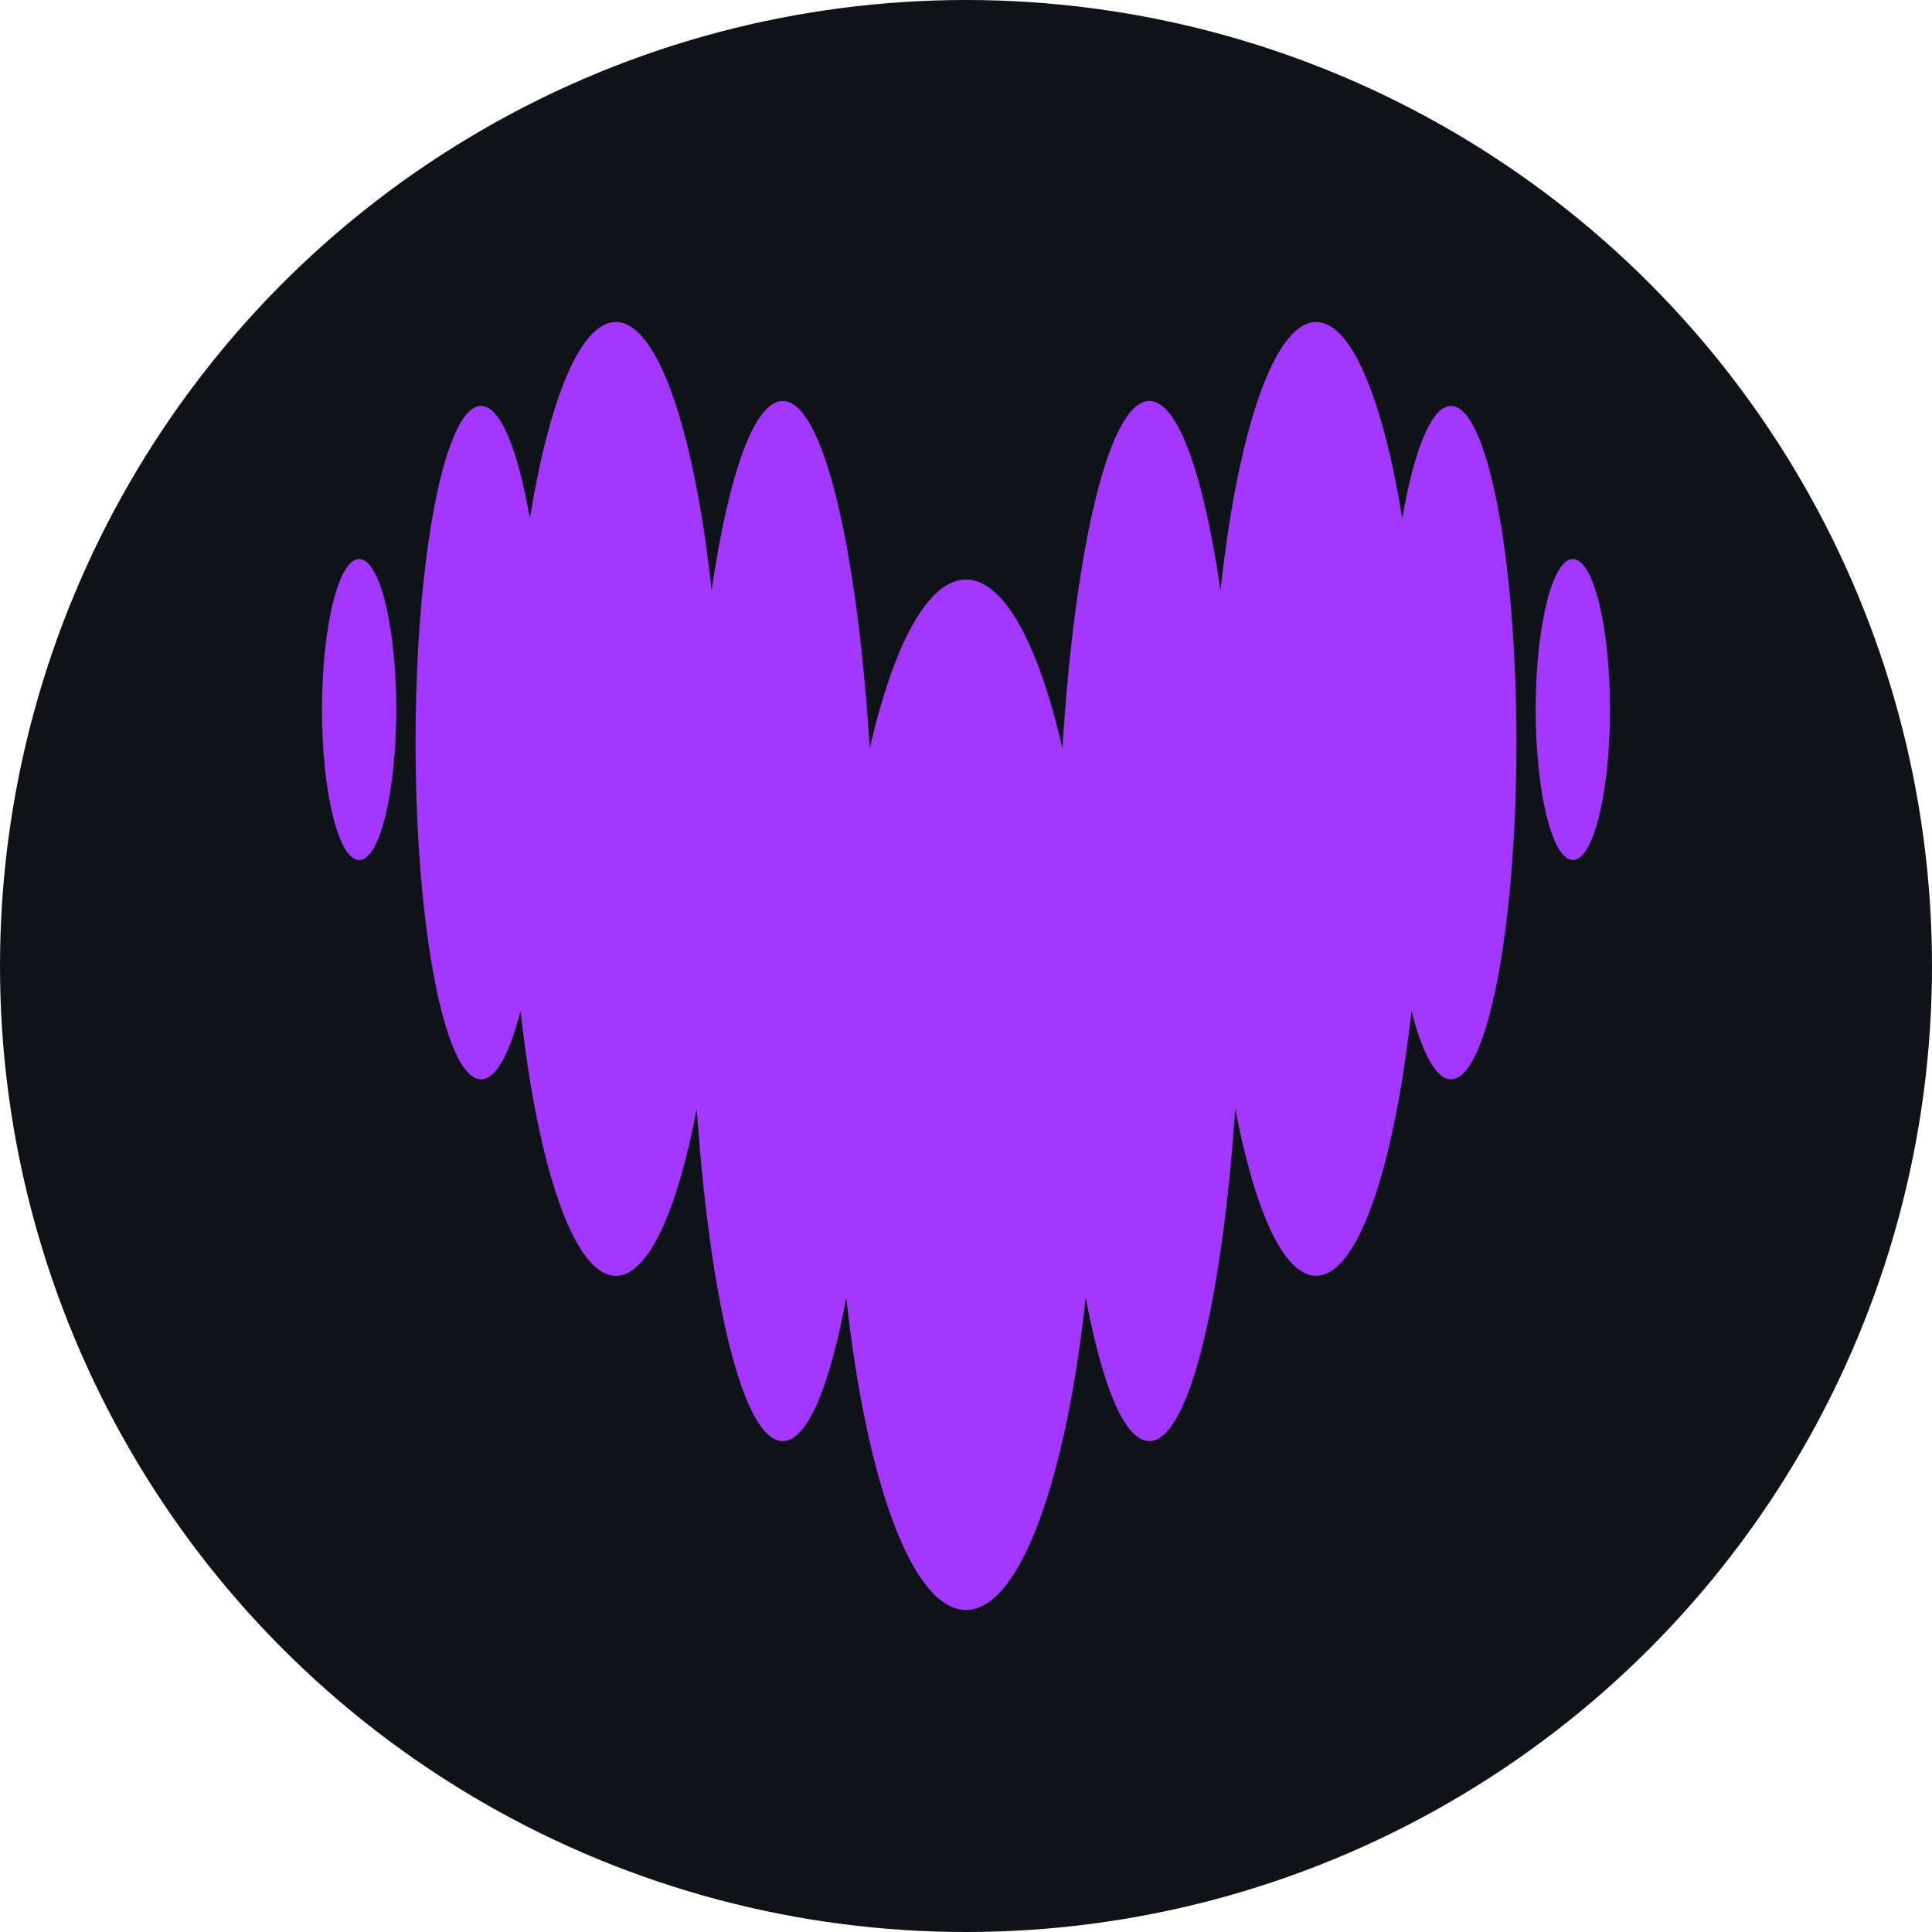
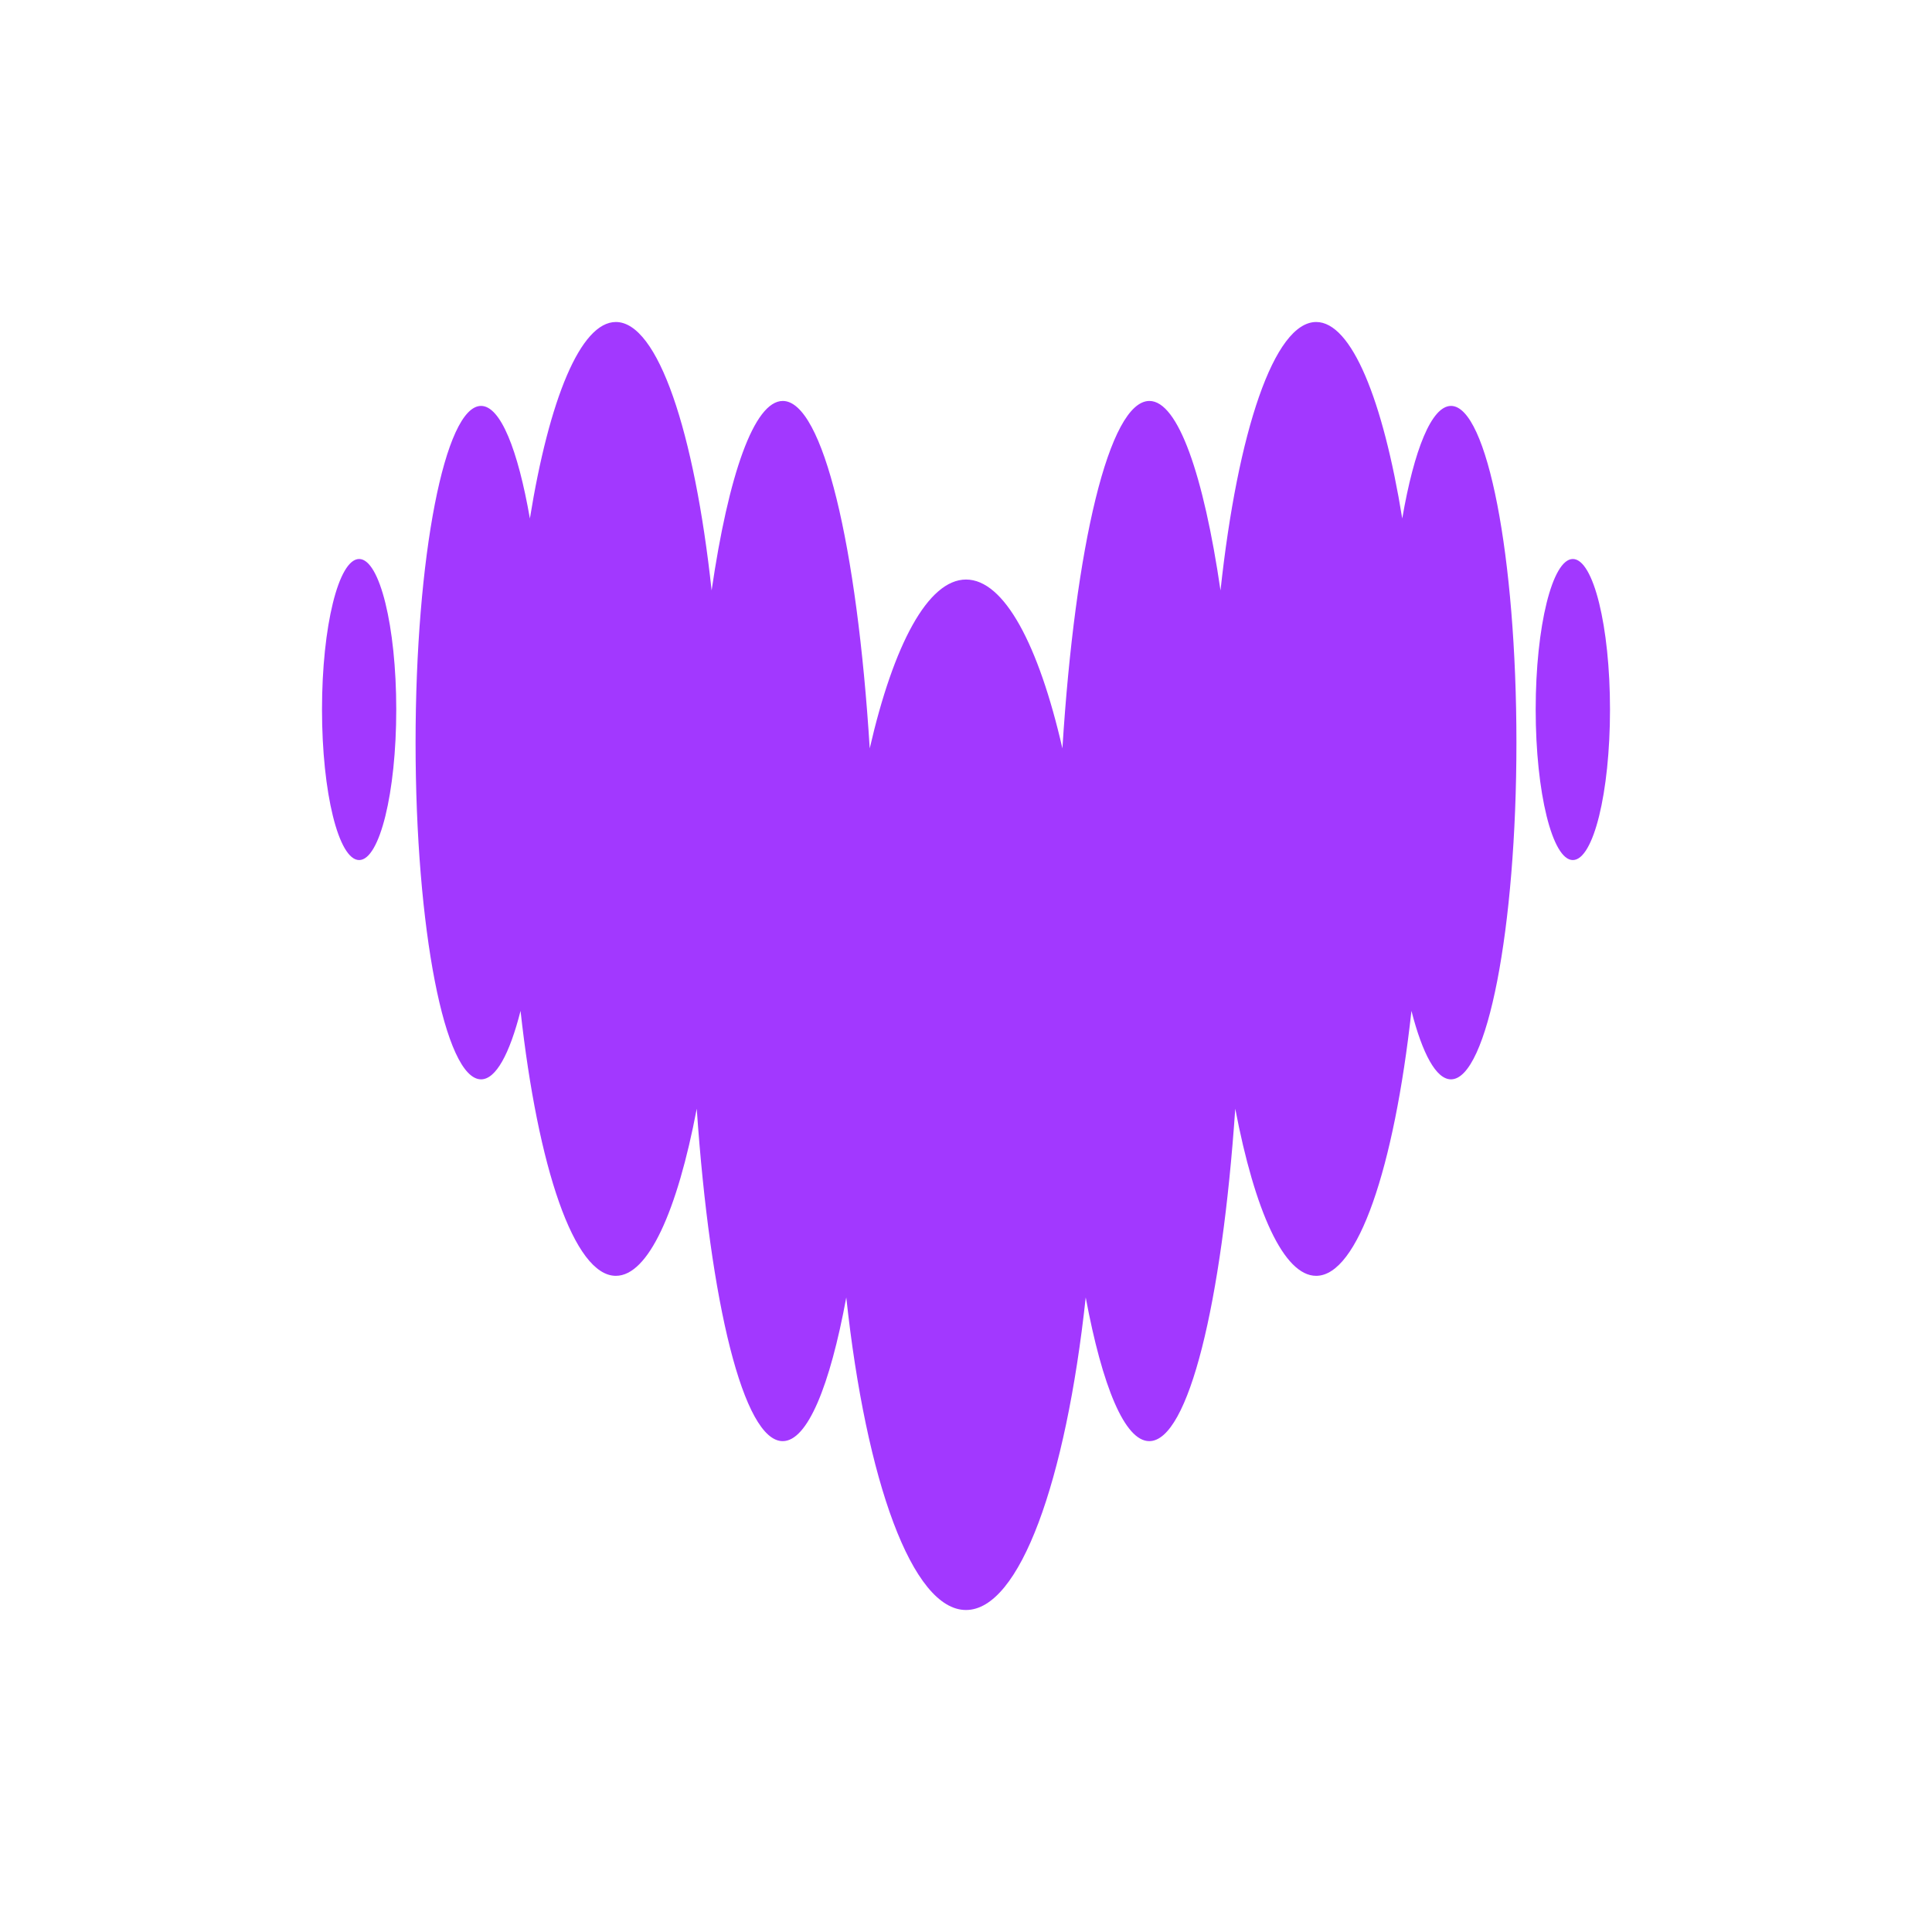
<svg xmlns="http://www.w3.org/2000/svg" width="30" height="30" viewBox="0 0 30 30" fill="none">
-   <circle cx="15" cy="15" r="15" fill="#0F1318" />
  <path fill-rule="evenodd" clip-rule="evenodd" d="M21.774 8.051C21.959 6.979 22.23 6.304 22.531 6.303H22.532C23.093 6.305 23.547 8.644 23.547 11.532C23.547 14.419 23.092 16.76 22.531 16.76C22.3 16.76 22.088 16.363 21.917 15.697C21.647 18.135 21.086 19.811 20.437 19.811C19.934 19.811 19.484 18.804 19.181 17.216C18.974 20.236 18.454 22.378 17.846 22.378C17.465 22.378 17.117 21.529 16.859 20.147C16.55 23.001 15.834 25 15 25C14.166 25 13.449 23.001 13.141 20.147C12.885 21.529 12.537 22.378 12.154 22.378C11.546 22.378 11.027 20.236 10.819 17.216C10.517 18.804 10.067 19.811 9.563 19.811C8.915 19.811 8.353 18.135 8.083 15.697C7.913 16.365 7.7 16.76 7.47 16.76C6.908 16.76 6.453 14.419 6.453 11.532C6.453 8.644 6.908 6.303 7.47 6.303C7.771 6.303 8.041 6.979 8.228 8.051C8.527 6.202 9.014 5 9.563 5C10.216 5 10.783 6.7 11.05 9.168C11.312 7.372 11.71 6.226 12.155 6.226C12.778 6.226 13.309 8.479 13.505 11.621C13.875 10.01 14.409 8.999 15.001 8.999C15.593 8.999 16.128 10.011 16.497 11.621C16.694 8.479 17.224 6.226 17.848 6.226C18.292 6.226 18.689 7.372 18.952 9.168C19.219 6.7 19.785 5 20.438 5C20.986 5 21.474 6.203 21.774 8.051ZM5 11.017C5 9.726 5.258 8.68 5.577 8.68C5.895 8.68 6.153 9.726 6.153 11.017C6.153 12.308 5.895 13.355 5.577 13.355C5.258 13.355 5 12.308 5 11.017ZM23.846 11.017C23.846 9.726 24.105 8.68 24.423 8.68C24.742 8.68 25 9.726 25 11.017C25 12.308 24.742 13.355 24.423 13.355C24.105 13.355 23.846 12.308 23.846 11.017Z" fill="#A238FF" />
</svg>